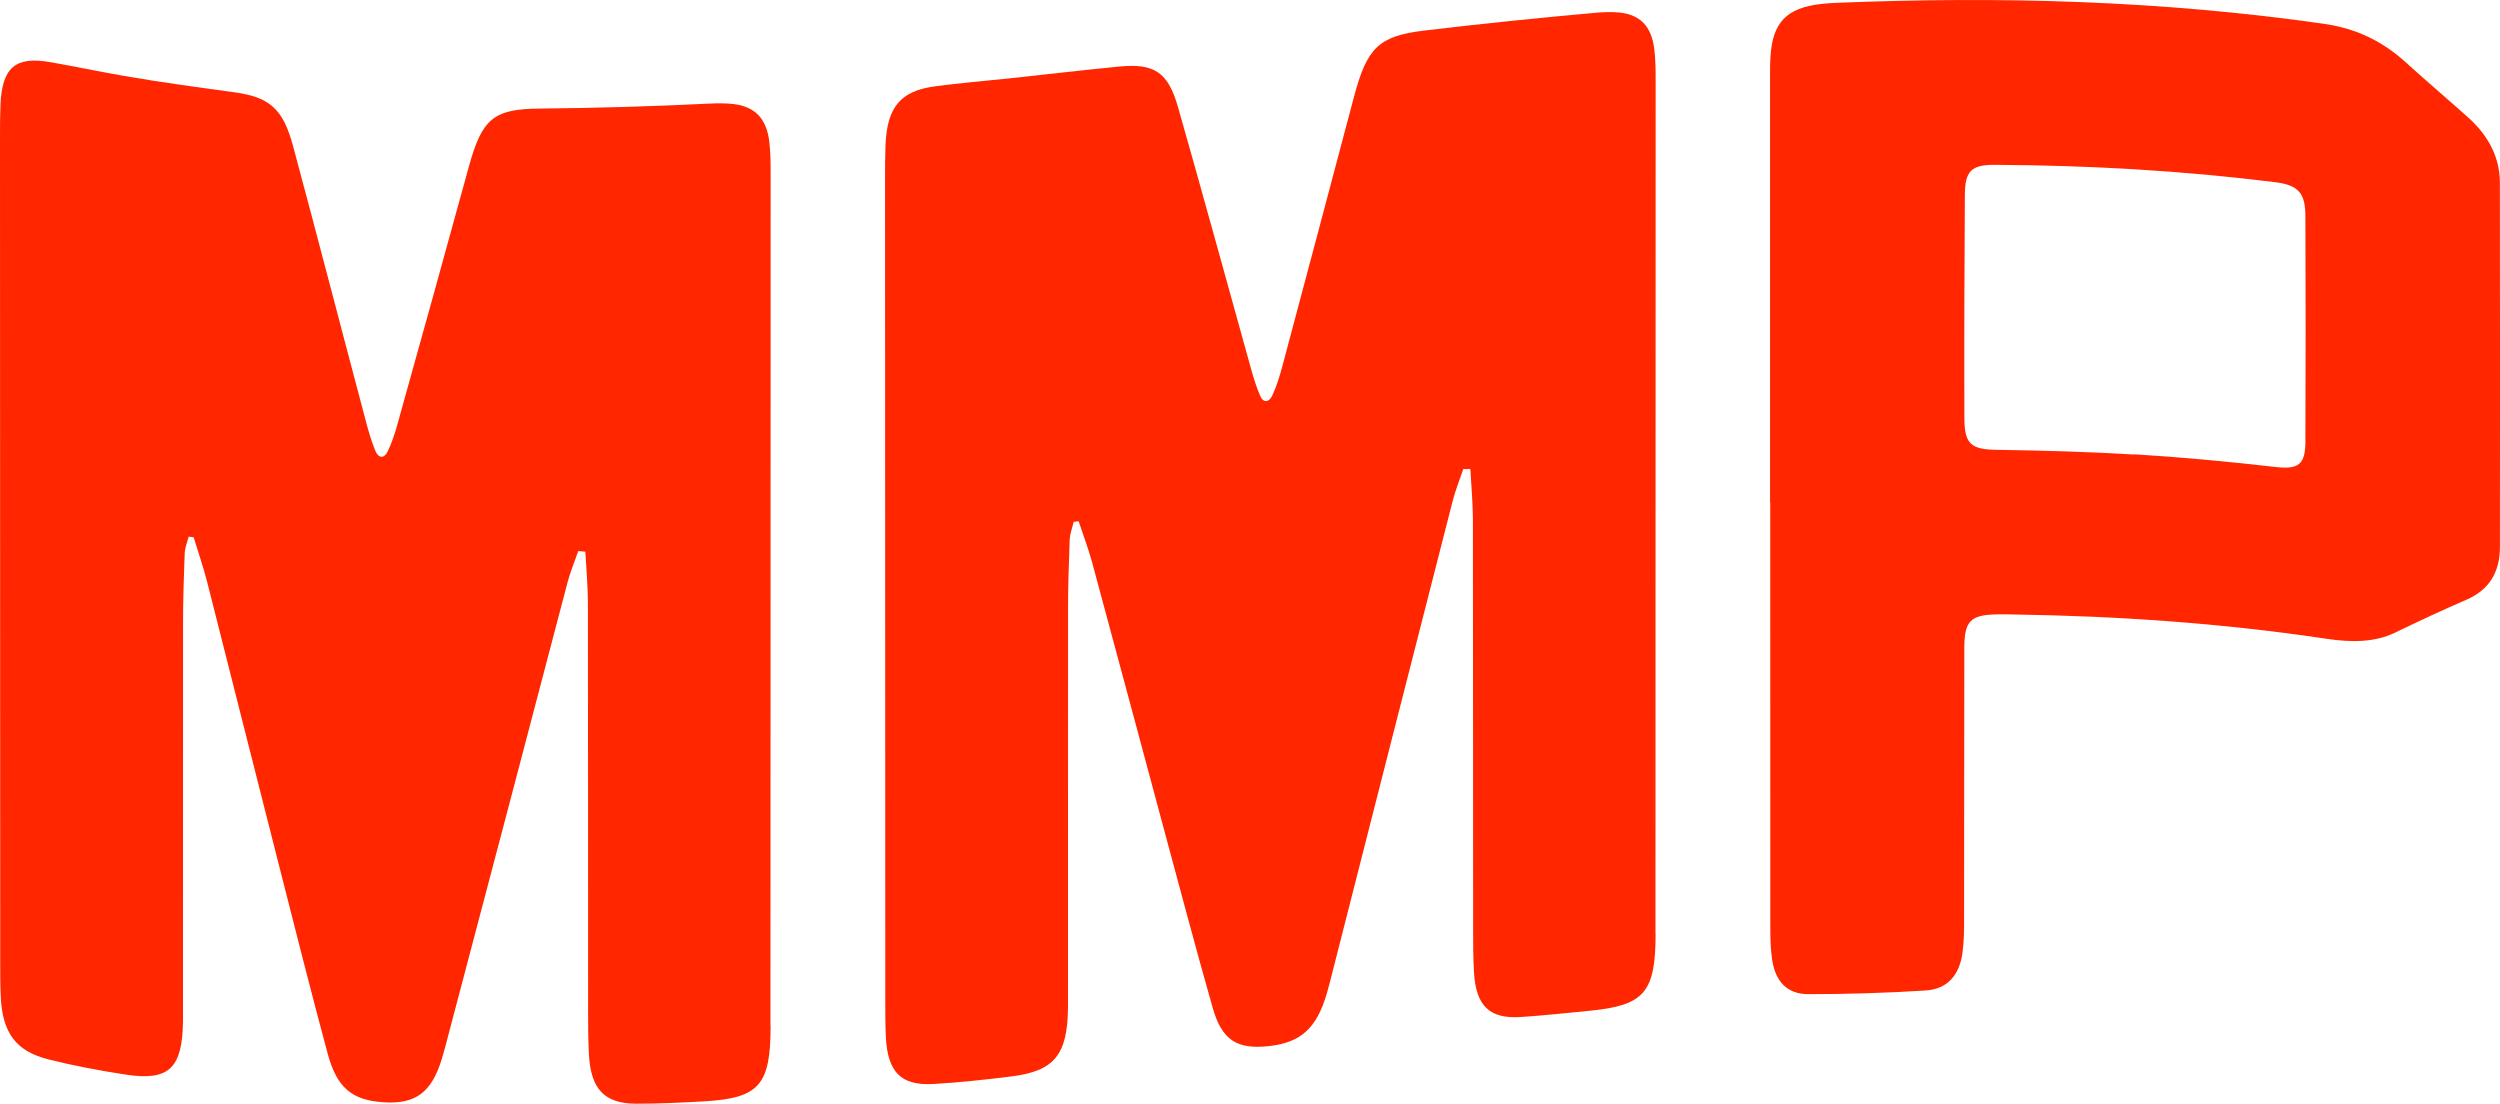
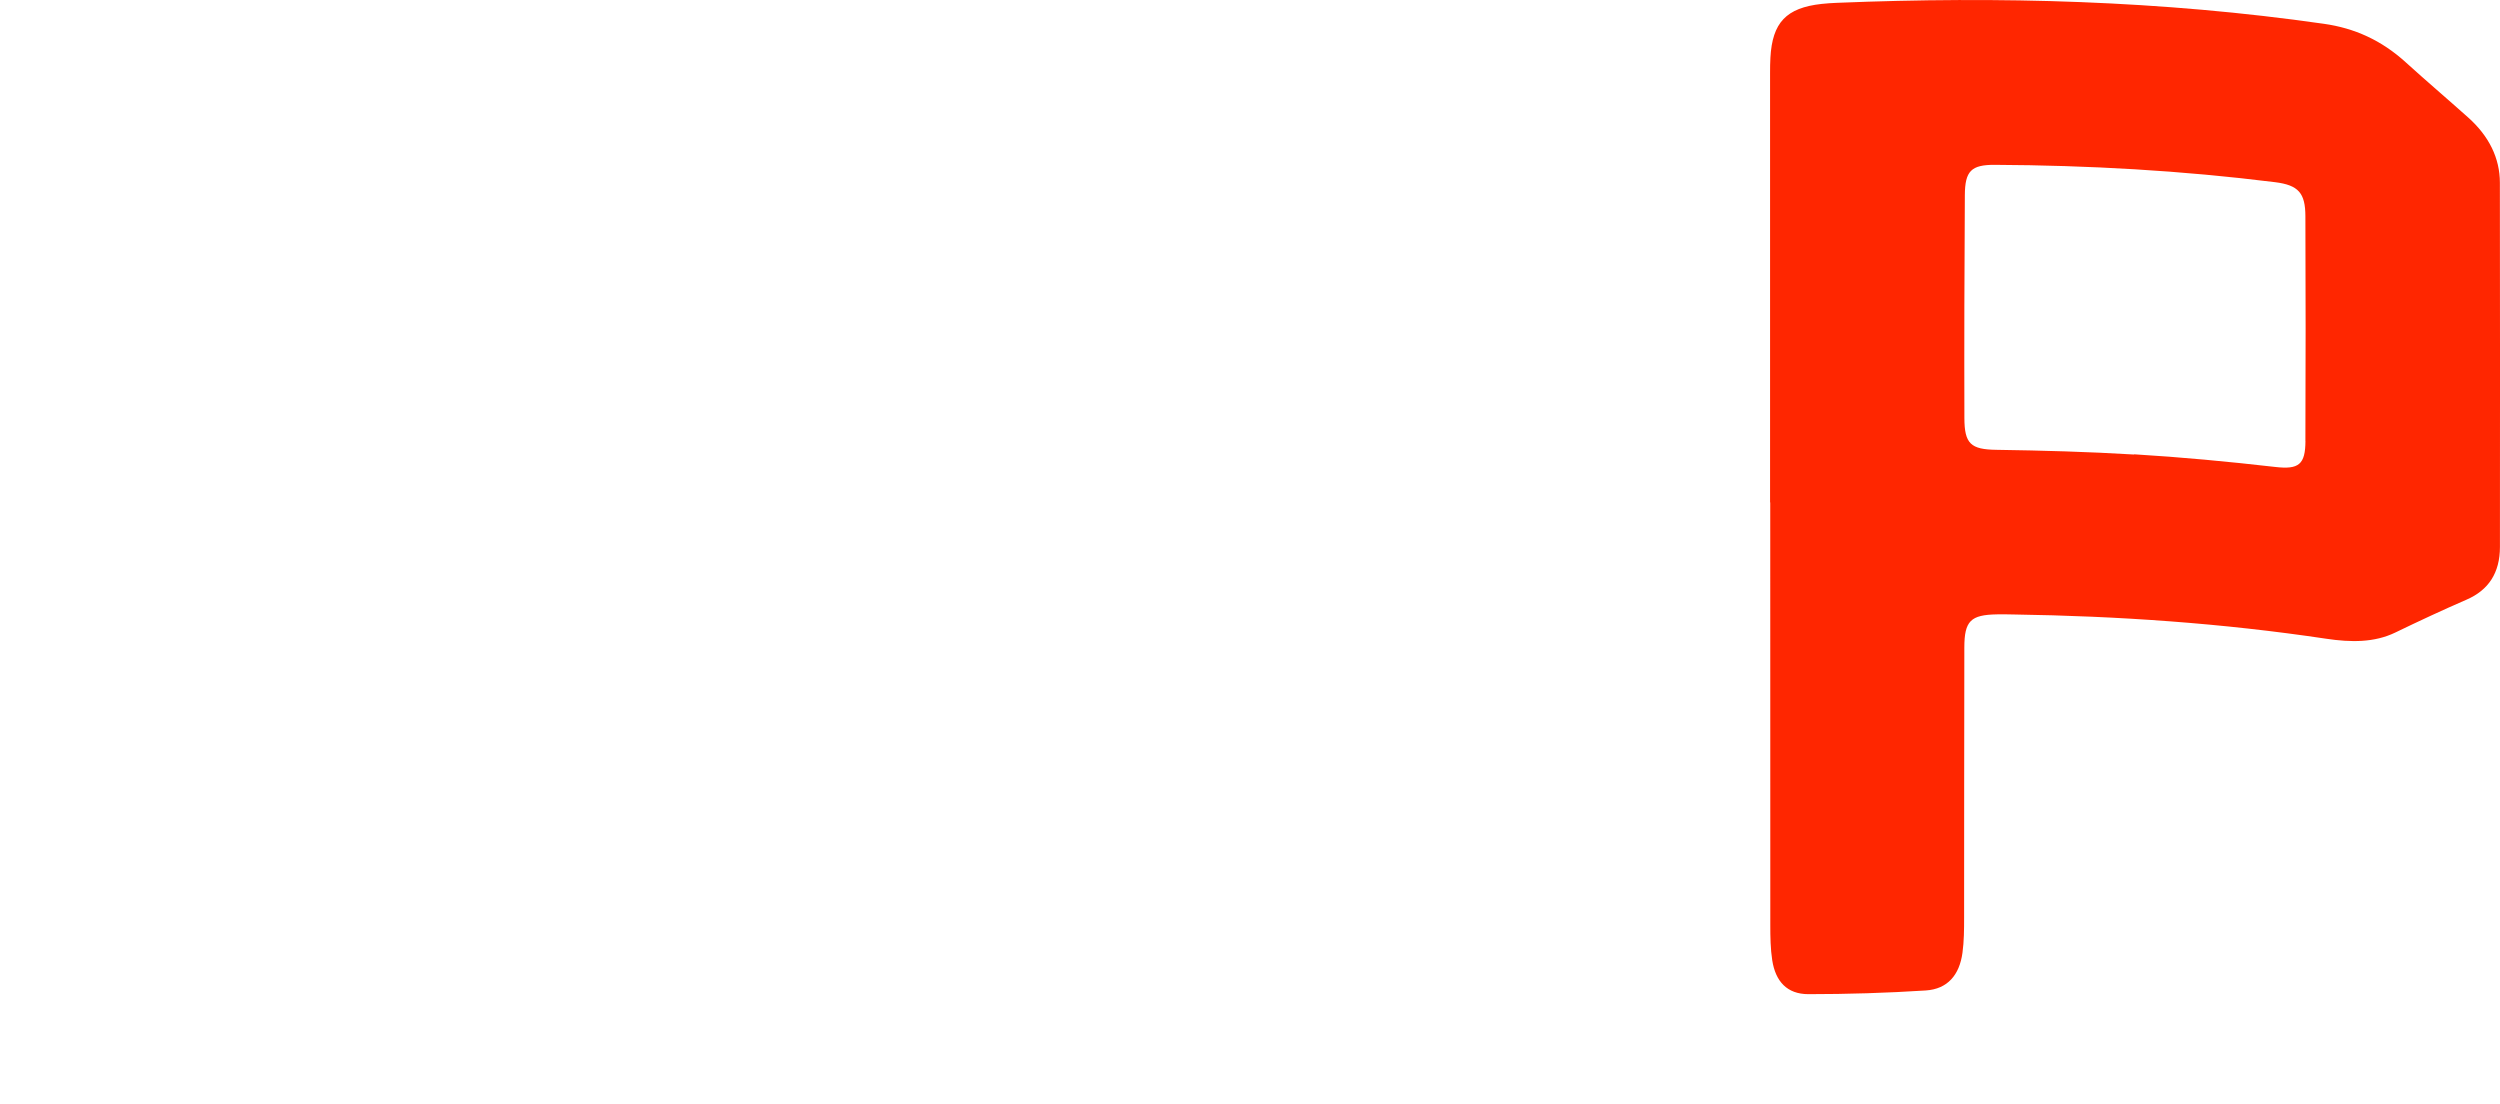
<svg xmlns="http://www.w3.org/2000/svg" id="Layer_1" viewBox="0 0 440.9 194.67">
  <defs>
    <style>.cls-1{fill:#ff2600;}</style>
  </defs>
  <path class="cls-1" d="m440.89,96.46c.02-21.4.02-42.81-.01-64.22,0-4.36-1.93-8.24-5.56-11.49-3.69-3.3-7.42-6.47-11.02-9.74-4.34-3.95-9.1-6.05-14.44-6.81C381.21.09,352.57-.67,323.93.5c-.89.04-1.78.09-2.67.19-6.24.69-8.69,3.29-9.03,9.48-.05.89-.06,1.78-.06,2.67,0,25.25,0,50.51,0,75.76.01,0,.02,0,.03,0,0,24.86,0,49.72.01,74.58,0,2.07.03,4.16.34,6.17.58,3.73,2.61,5.98,6.38,5.98,6.88,0,13.81-.21,20.69-.65,3.87-.25,5.95-2.75,6.48-6.64.28-2.04.29-4.13.29-6.2.02-15.88,0-31.77.04-47.65.01-4.7,1.12-5.76,5.77-5.84.99-.02,1.97,0,2.96.02,18.37.27,36.74,1.53,55.11,4.28,4.34.65,8.46.69,12.15-1.09,4.19-2.03,8.38-3.98,12.59-5.81,3.85-1.67,5.88-4.7,5.88-9.3Zm-34.3-18.7c-.02,4.16-1.16,5.08-5.35,4.59-8.29-.95-16.58-1.73-24.87-2.23,0,.01,0,.03,0,.04-8.09-.49-16.18-.71-24.28-.83-4.53-.06-5.64-1.07-5.65-5.61-.04-13.11,0-26.22.08-39.33.03-4.22,1.11-5.34,5.28-5.32,16.48.08,32.96,1,49.44,3.06,4.13.52,5.33,1.92,5.34,6.01.05,13.21.06,26.42,0,39.63Z" />
-   <path class="cls-1" d="m291.96,164.7c.02-50.17.03-100.34.03-150.51,0-1.88-.02-3.77-.25-5.6-.5-3.96-2.49-6.01-6.15-6.38-1.44-.14-2.92-.08-4.38.06-9.98.9-19.97,1.92-29.95,3.11-8.11.97-10.16,3-12.48,11.73-4.2,15.87-8.42,31.74-12.66,47.61-.44,1.66-.97,3.32-1.67,4.89-.63,1.42-1.64,1.52-2.21.19-.67-1.54-1.17-3.19-1.63-4.84-4.28-15.35-8.48-30.74-12.85-46.05-1.77-6.21-4.18-7.77-10.4-7.17-6.5.63-13.01,1.41-19.51,2.1-4.3.45-8.61.81-12.91,1.38-6.14.81-8.5,3.66-8.77,10.38-.08,1.98-.08,3.96-.08,5.94,0,48.39.02,96.77.04,145.16,0,2.08,0,4.16.1,6.22.33,6.17,2.66,8.58,8.39,8.25,4.57-.26,9.16-.76,13.74-1.33,7.6-.95,9.9-3.81,9.99-12.11.01-.99,0-1.98,0-2.97,0-22.36-.01-44.72.01-67.09,0-4.15.13-8.32.29-12.49.04-1.03.46-2.09.7-3.14.29-.04.59-.07.88-.11.79,2.4,1.69,4.75,2.36,7.2,4.28,15.79,8.5,31.59,12.75,47.37,2.81,10.43,5.58,20.87,8.53,31.24,1.62,5.7,4.28,7.36,9.84,6.76,5.71-.61,8.5-3.15,10.31-9.37.39-1.36.73-2.74,1.08-4.12,7.03-27.58,14.04-55.14,21.09-82.66.49-1.9,1.24-3.75,1.87-5.62.42,0,.84-.01,1.25-.02.16,2.97.44,5.92.45,8.9.04,24.04.02,48.09.04,72.13,0,2.57,0,5.15.15,7.7.34,5.98,2.74,8.29,8.29,7.92,4.03-.27,8.06-.7,12.09-1.1,9.66-.94,11.64-3.2,11.65-13.57Z" />
-   <path class="cls-1" d="m135.88,181.01c.02-50.17.03-100.34.03-150.51,0-1.88-.02-3.77-.25-5.61-.5-3.97-2.49-6.04-6.15-6.52-1.43-.19-2.92-.17-4.38-.1-9.98.5-19.97.78-29.95.88-8.11.06-10.16,1.76-12.48,10.19-4.2,15.29-8.42,30.52-12.66,45.67-.44,1.58-.97,3.16-1.67,4.61-.63,1.31-1.64,1.24-2.21-.19-.67-1.66-1.18-3.39-1.63-5.13-4.29-16.12-8.48-32.32-12.85-48.56-1.77-6.59-4.18-8.63-10.4-9.47-6.5-.89-13.01-1.77-19.51-2.9-4.31-.75-8.62-1.66-12.91-2.41C2.7,9.88.34,11.91.08,18.56,0,20.52,0,22.5,0,24.48c0,48.39.02,96.78.04,145.17,0,2.08,0,4.16.1,6.26.33,6.27,2.66,9.47,8.39,10.92,4.58,1.15,9.16,2,13.74,2.7,7.6,1.14,9.9-1.19,10-9.45.01-.99,0-1.98,0-2.97,0-22.36-.01-44.73.01-67.09,0-4.15.13-8.29.29-12.42.04-1.02.46-1.98.7-2.96.29.04.59.08.88.11.79,2.6,1.69,5.17,2.36,7.79,4.28,16.83,8.49,33.61,12.75,50.3,2.81,11.03,5.58,22.05,8.53,32.99,1.62,6.01,4.29,8.2,9.84,8.57,5.71.37,8.5-1.76,10.31-7.72.4-1.31.73-2.63,1.08-3.96,7.03-26.55,14.04-53.26,21.09-80.09.49-1.85,1.24-3.63,1.87-5.44.42.03.83.06,1.25.1.16,2.98.44,5.96.45,8.94.04,24.04.03,48.09.04,72.13,0,2.57,0,5.15.15,7.71.34,6,2.74,8.56,8.29,8.58,4.03.01,8.06-.2,12.09-.42,9.66-.57,11.64-2.89,11.65-13.23Z" />
</svg>